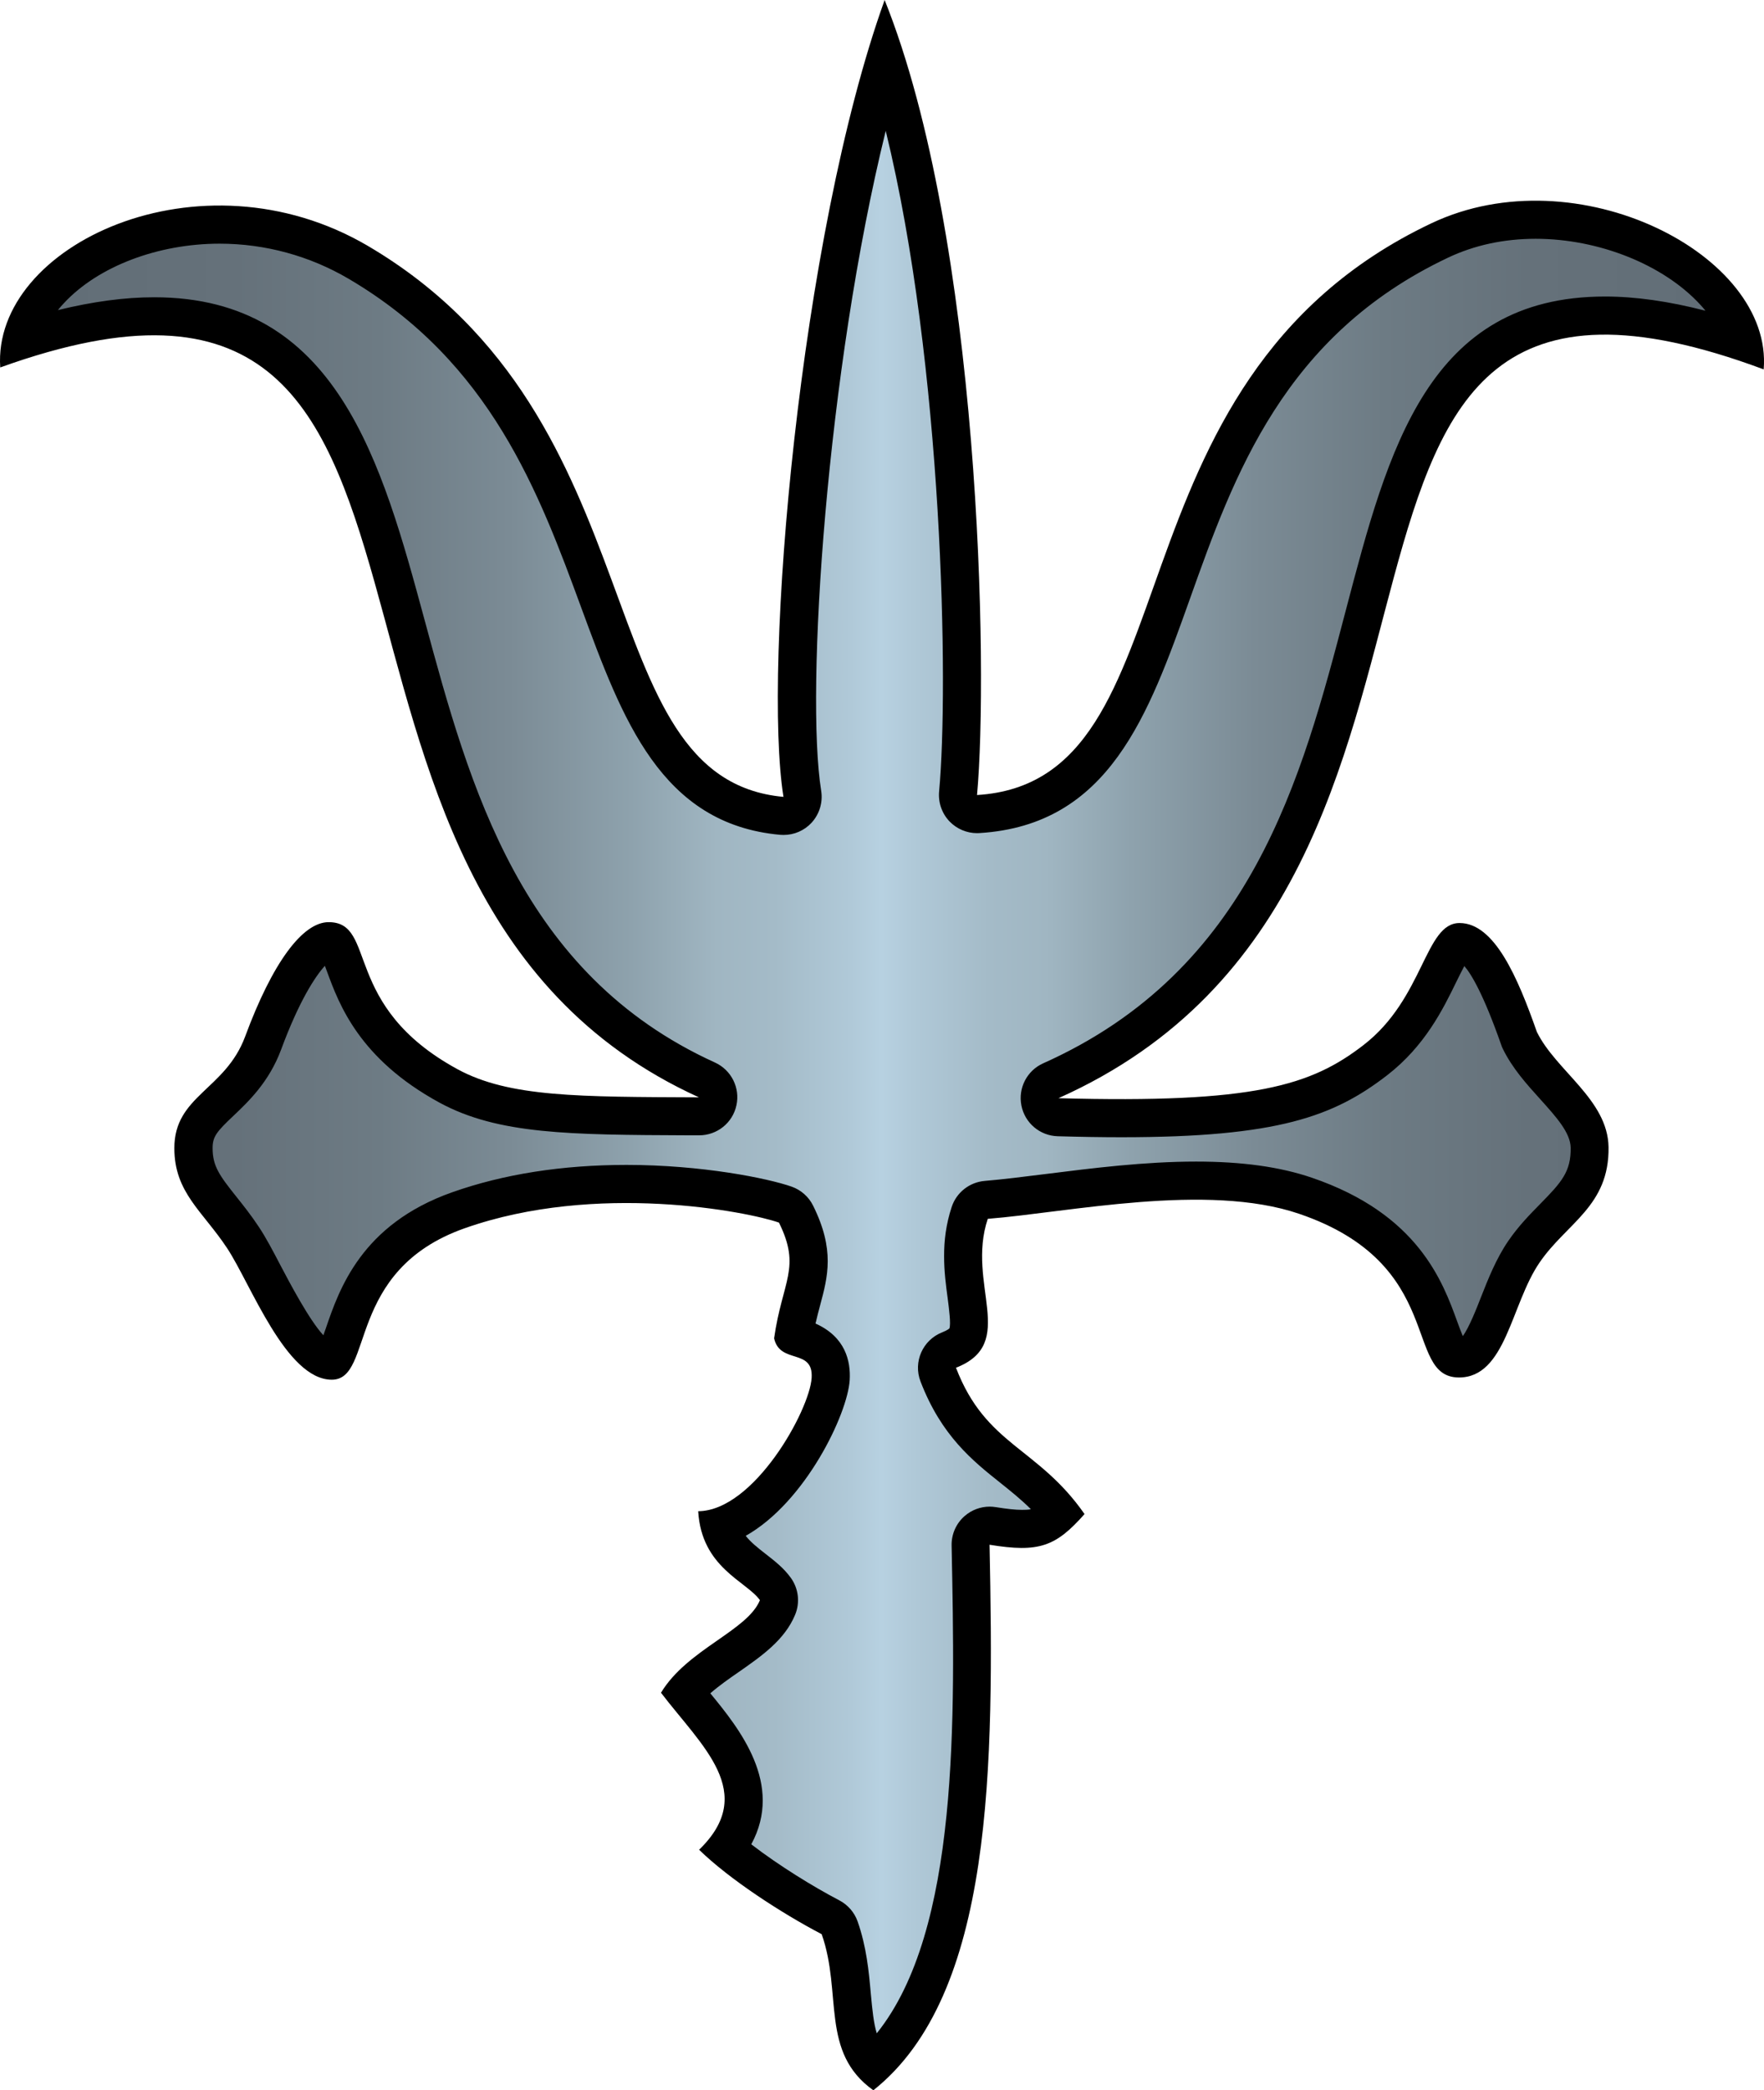
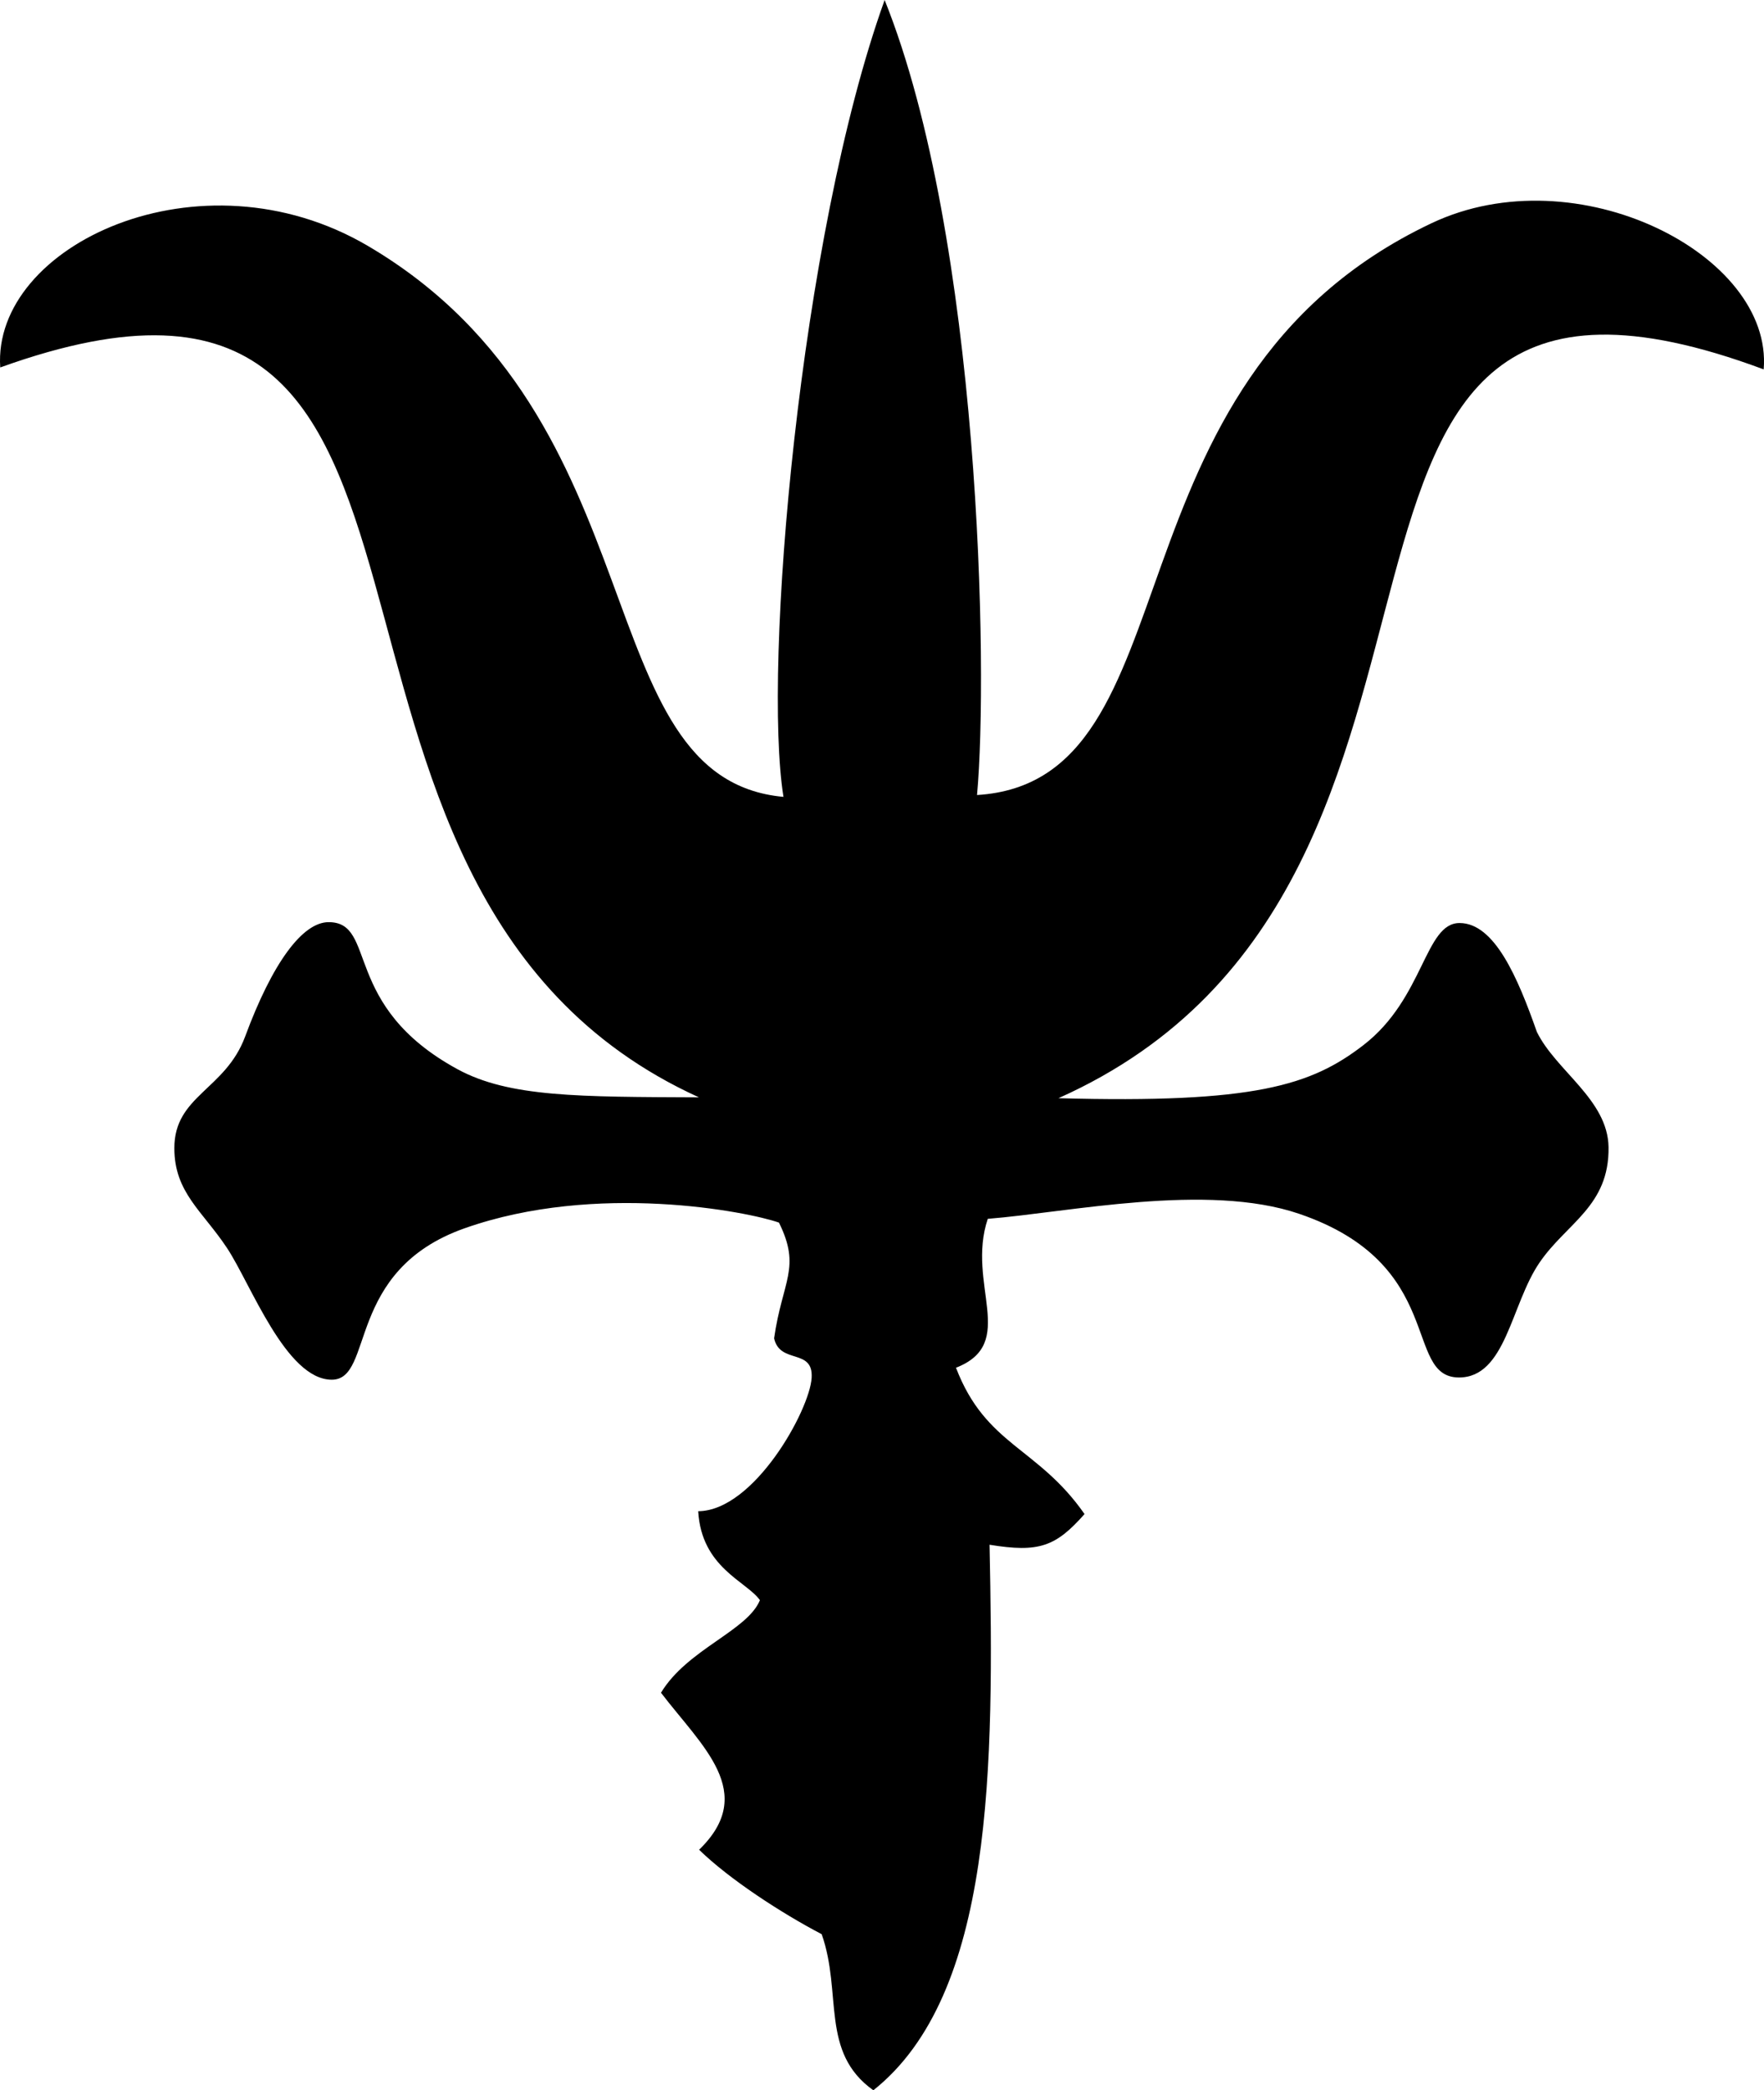
<svg xmlns="http://www.w3.org/2000/svg" width="600" height="710.925" viewBox="0 0 600 710.925">
  <g transform="translate(-.006) scale(14.219)">
    <path d="M25.32 26.27c4.69.13 6.047-.306 7.296-1.27 1.454-1.122 1.465-2.926 2.302-2.92.833.003 1.388 1.3 1.846 2.604.458.934 1.697 1.62 1.715 2.757.02 1.413-1.005 1.815-1.65 2.76-.687 1-.804 2.756-1.933 2.75-1.334-.01-.282-2.71-3.817-3.915-2.206-.753-5.517-.034-7.45.12-.522 1.564.737 2.976-.76 3.562.716 1.868 1.953 1.89 3.075 3.5-.688.777-1.086.928-2.272.734.106 5.287.106 10.757-2.78 13.05-1.28-.912-.737-2.323-1.236-3.734-.956-.5-2.207-1.312-2.932-2.02 1.41-1.368.065-2.475-.912-3.756.63-1.042 2.063-1.477 2.367-2.214-.326-.456-1.397-.775-1.477-2.128 1.338-.01 2.667-2.418 2.714-3.19.043-.718-.758-.315-.898-.946.197-1.38.653-1.684.116-2.768-.738-.26-4.364-.977-7.517.135-2.87 1.012-2.154 3.623-3.18 3.623-1.095 0-1.94-2.296-2.506-3.15-.59-.89-1.26-1.327-1.26-2.39 0-1.258 1.22-1.39 1.694-2.67.65-1.758 1.37-2.735 1.997-2.735 1.174 0 .29 1.998 3.083 3.518 1.237.673 2.915.66 5.775.673C5.65 21.21 12.663 4.23.006 8.79-.19 5.862 4.792 3.527 8.8 5.882c7.056 4.147 5.167 12.745 9.942 13.18-.495-3.075.38-13.387 2.42-19.062 2.286 5.703 2.484 16.053 2.21 19.018C28.707 18.692 26.2 9.15 34.244 5.34c3.476-1.646 8.174.75 7.946 3.496C29.426 4.08 36.98 21.06 25.32 26.27z" fill-rule="evenodd" />
    <linearGradient x1="1.382" y1="25.884" x2="40.794" y2="25.884" id="a" gradientUnits="userSpaceOnUse">
      <stop offset="0" stop-color="#626e77" />
      <stop offset=".108" stop-color="#65717a" />
      <stop offset=".195" stop-color="#6d7b84" />
      <stop offset=".274" stop-color="#7b8b95" />
      <stop offset=".348" stop-color="#8ea2ad" />
      <stop offset=".4" stop-color="#a0b6c2" />
      <stop offset=".435" stop-color="#a4bbc8" />
      <stop offset=".481" stop-color="#b0c9d8" />
      <stop offset=".5" stop-color="#b7d1e1" />
      <stop offset=".519" stop-color="#b0c9d8" />
      <stop offset=".565" stop-color="#a4bbc8" />
      <stop offset=".6" stop-color="#a0b6c2" />
      <stop offset=".652" stop-color="#8ea2ad" />
      <stop offset=".726" stop-color="#7b8b95" />
      <stop offset=".805" stop-color="#6d7b84" />
      <stop offset=".892" stop-color="#65717a" />
      <stop offset="1" stop-color="#626e77" />
    </linearGradient>
-     <path d="M20.973 48.637c-.074-.242-.105-.547-.143-.96-.046-.517-.1-1.102-.315-1.716-.077-.216-.233-.396-.438-.503-.622-.325-1.447-.833-2.105-1.34.778-1.437-.277-2.758-.98-3.612.21-.183.454-.354.695-.52.533-.373 1.085-.757 1.334-1.36.12-.29.082-.623-.1-.878-.17-.238-.39-.408-.602-.573-.202-.157-.363-.287-.48-.436 1.435-.81 2.438-2.92 2.487-3.725.027-.452-.1-1.032-.817-1.353.036-.16.074-.304.112-.445.182-.68.353-1.32-.17-2.375-.105-.213-.29-.376-.513-.455-.57-.2-2.146-.52-3.952-.52-1.535 0-2.94.22-4.17.655-2.17.766-2.702 2.32-3.02 3.25-.02.053-.038.11-.06.17-.344-.37-.82-1.282-1.024-1.668-.18-.346-.352-.673-.52-.924-.183-.278-.37-.512-.534-.718-.406-.51-.572-.733-.572-1.167 0-.274.095-.392.5-.774.358-.34.85-.807 1.138-1.58.434-1.174.82-1.757 1.048-2.006.02.05.037.098.053.142.287.78.768 2.084 2.688 3.13 1.403.762 3.116.77 5.953.782h.26c.428 0 .8-.297.89-.716.093-.42-.122-.847-.513-1.025-4.65-2.116-5.866-6.6-6.938-10.556-1.032-3.81-2.1-7.75-6.476-7.75-.703 0-1.465.102-2.304.307.05-.062.1-.12.15-.172.816-.874 2.242-1.417 3.72-1.417 1.083 0 2.15.29 3.085.84 3.406 2.002 4.555 5.123 5.568 7.876.978 2.657 1.9 5.166 4.755 5.425l.082.003c.252 0 .494-.104.667-.29.19-.206.277-.49.232-.767-.382-2.375.134-10.06 1.544-15.786 1.37 5.6 1.51 13.296 1.277 15.803-.024.265.067.528.253.72.172.177.41.277.655.277.02 0 .037 0 .056-.002 3.105-.19 4.043-2.82 5.036-5.604 1.052-2.952 2.245-6.3 6.173-8.16.633-.3 1.34-.452 2.097-.452 1.51 0 3.055.618 3.935 1.573.042.046.086.095.128.148-.883-.228-1.68-.34-2.404-.34-4.23 0-5.187 3.646-6.2 7.506-1.058 4.036-2.258 8.61-7.24 10.837-.388.174-.603.593-.52 1.01.082.418.443.723.87.734.546.016 1.058.024 1.52.024 3.75 0 5.082-.5 6.355-1.48.91-.703 1.344-1.59 1.66-2.24.058-.117.128-.26.19-.375.17.195.46.682.88 1.878.01.034.024.067.04.1.23.47.57.846.897 1.208.387.43.72.8.727 1.16.008.57-.217.824-.725 1.34-.245.25-.522.53-.768.89-.29.422-.484.916-.656 1.353-.104.268-.287.73-.432.923-.043-.103-.09-.232-.13-.34-.35-.964-.935-2.58-3.483-3.45-.763-.26-1.668-.385-2.767-.385-1.233 0-2.487.158-3.594.297-.535.067-1.04.13-1.458.165-.365.03-.677.273-.793.62-.277.834-.178 1.584-.097 2.19.032.248.082.623.04.722-.002 0-.044.04-.17.09-.467.182-.7.707-.52 1.175.5 1.303 1.25 1.9 1.91 2.426.25.2.494.395.73.63-.066.015-.134.016-.214.016-.154 0-.358-.022-.625-.065-.05-.008-.098-.012-.146-.012-.217 0-.43.078-.597.223-.205.177-.32.437-.314.708.083 4.14.185 9.204-1.787 11.663z" fill="url(#a)" fill-rule="evenodd" />
  </g>
</svg>